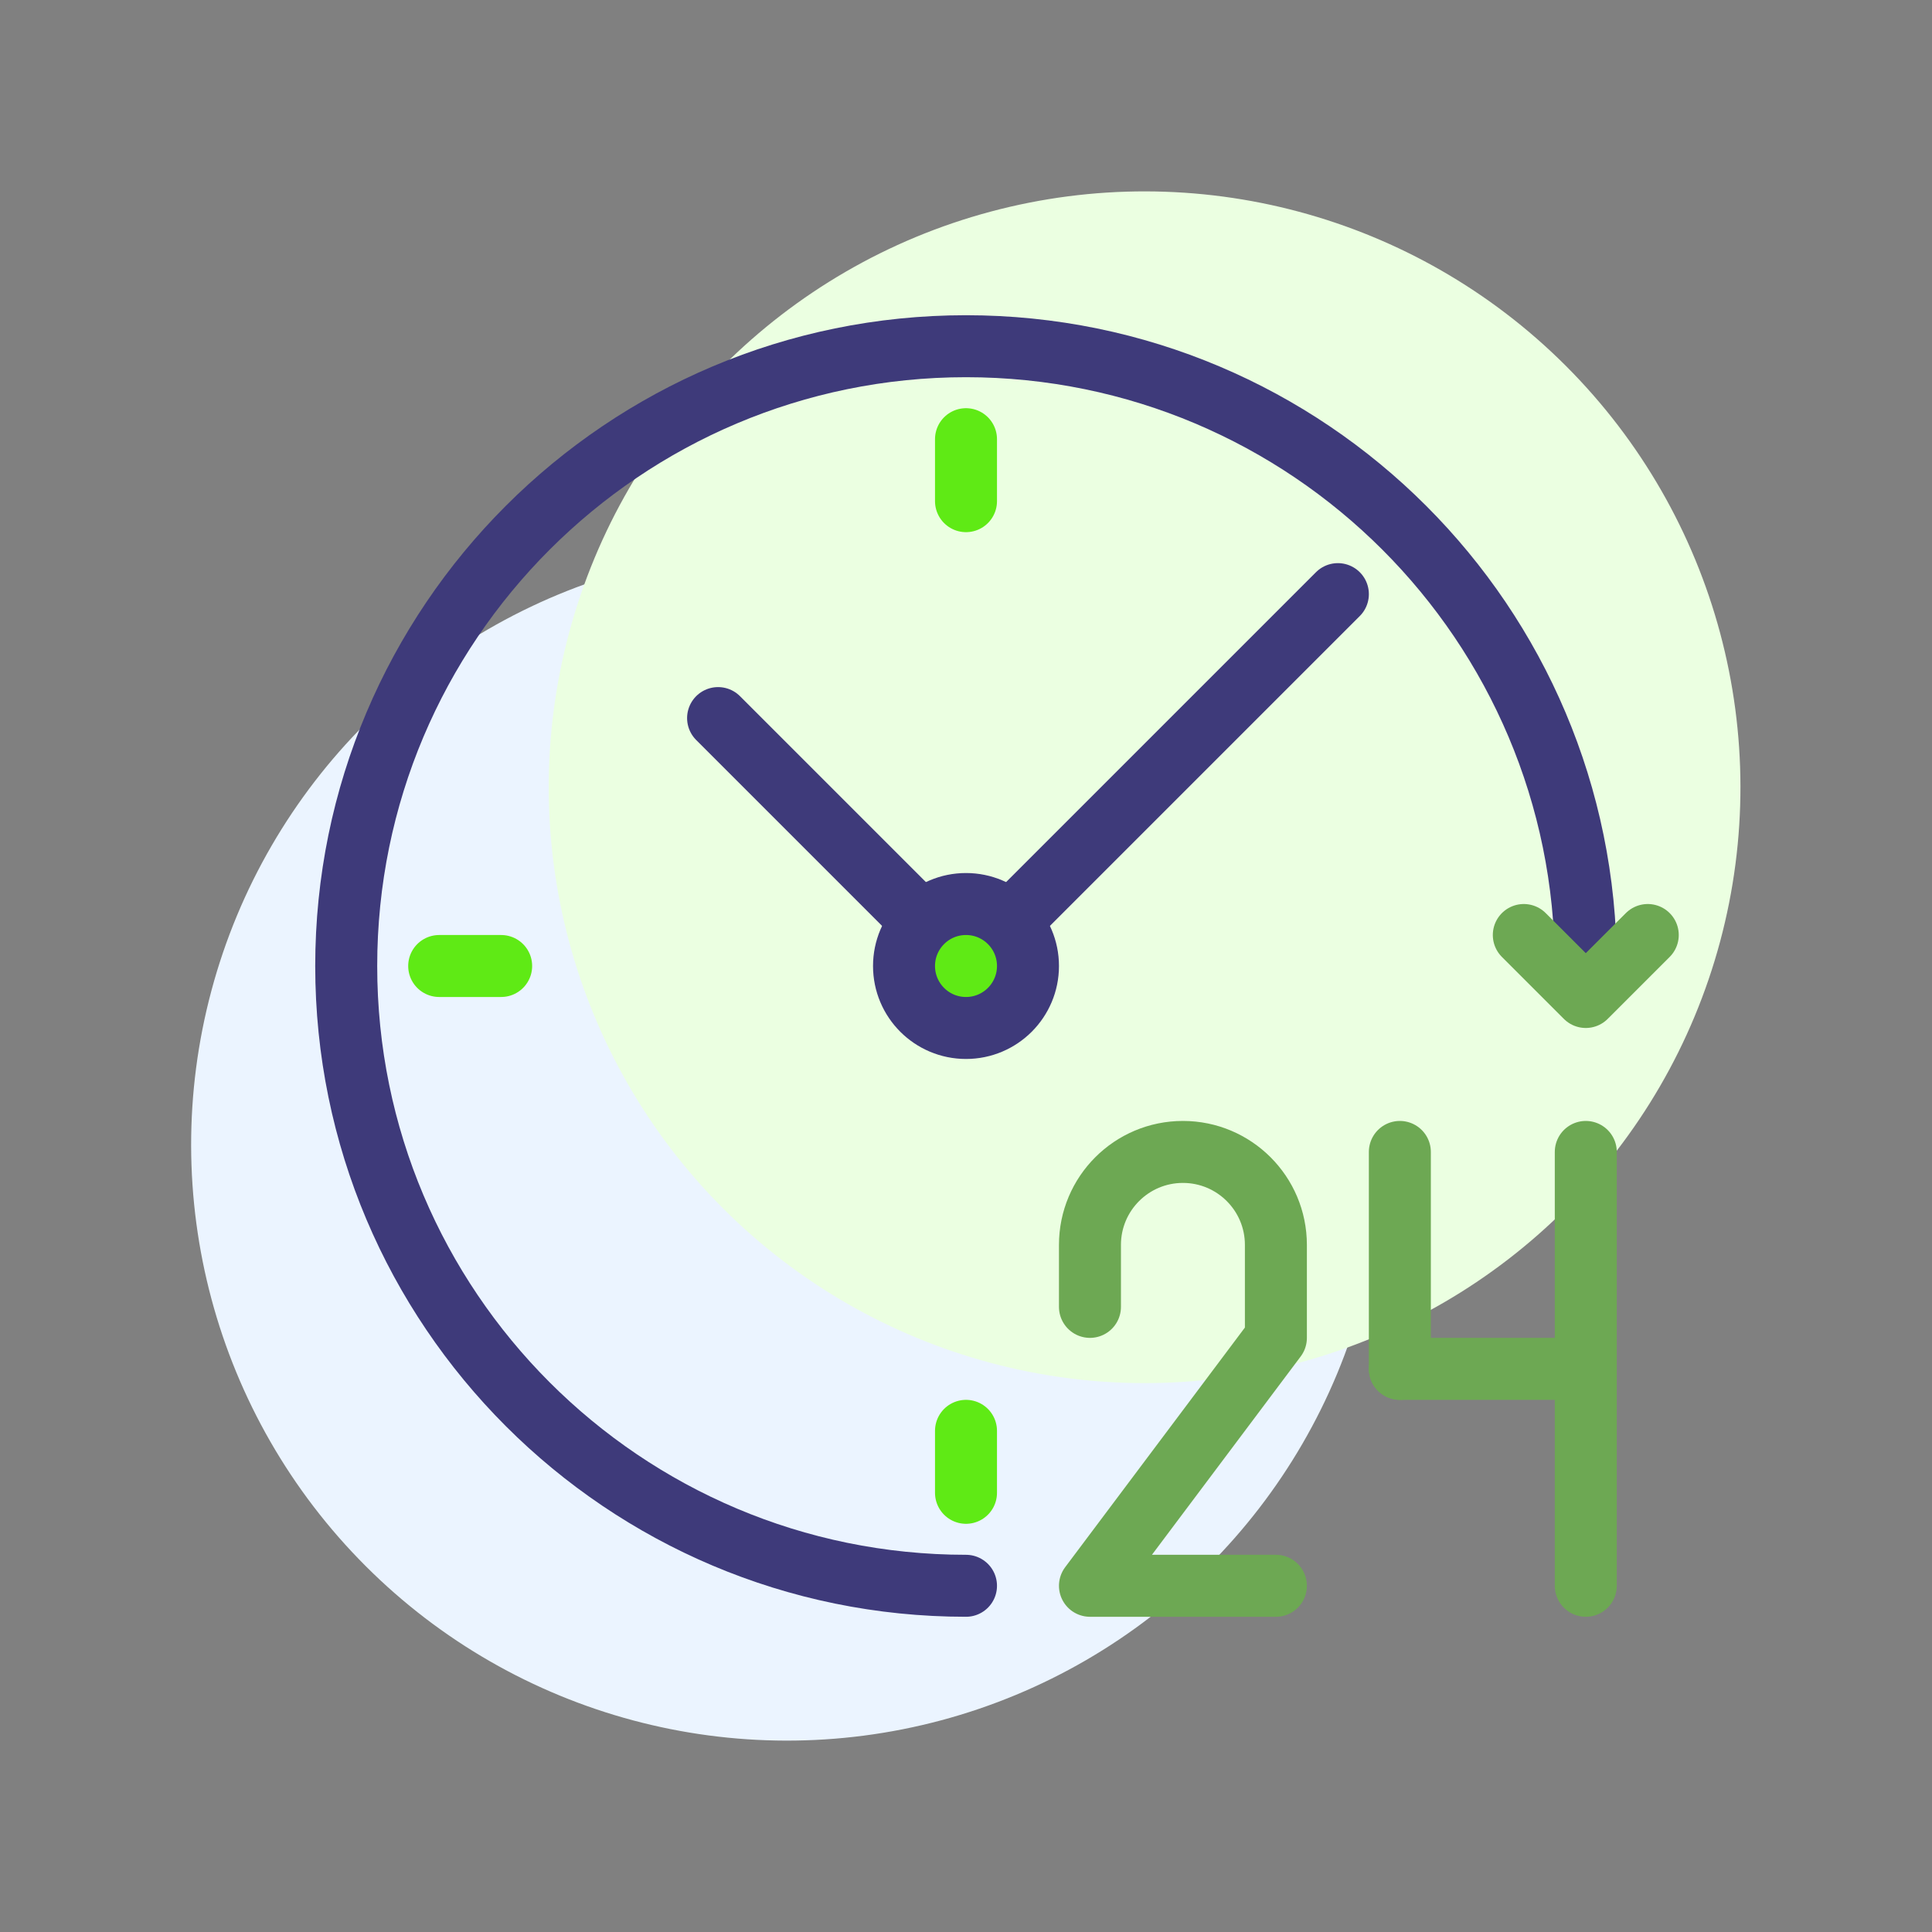
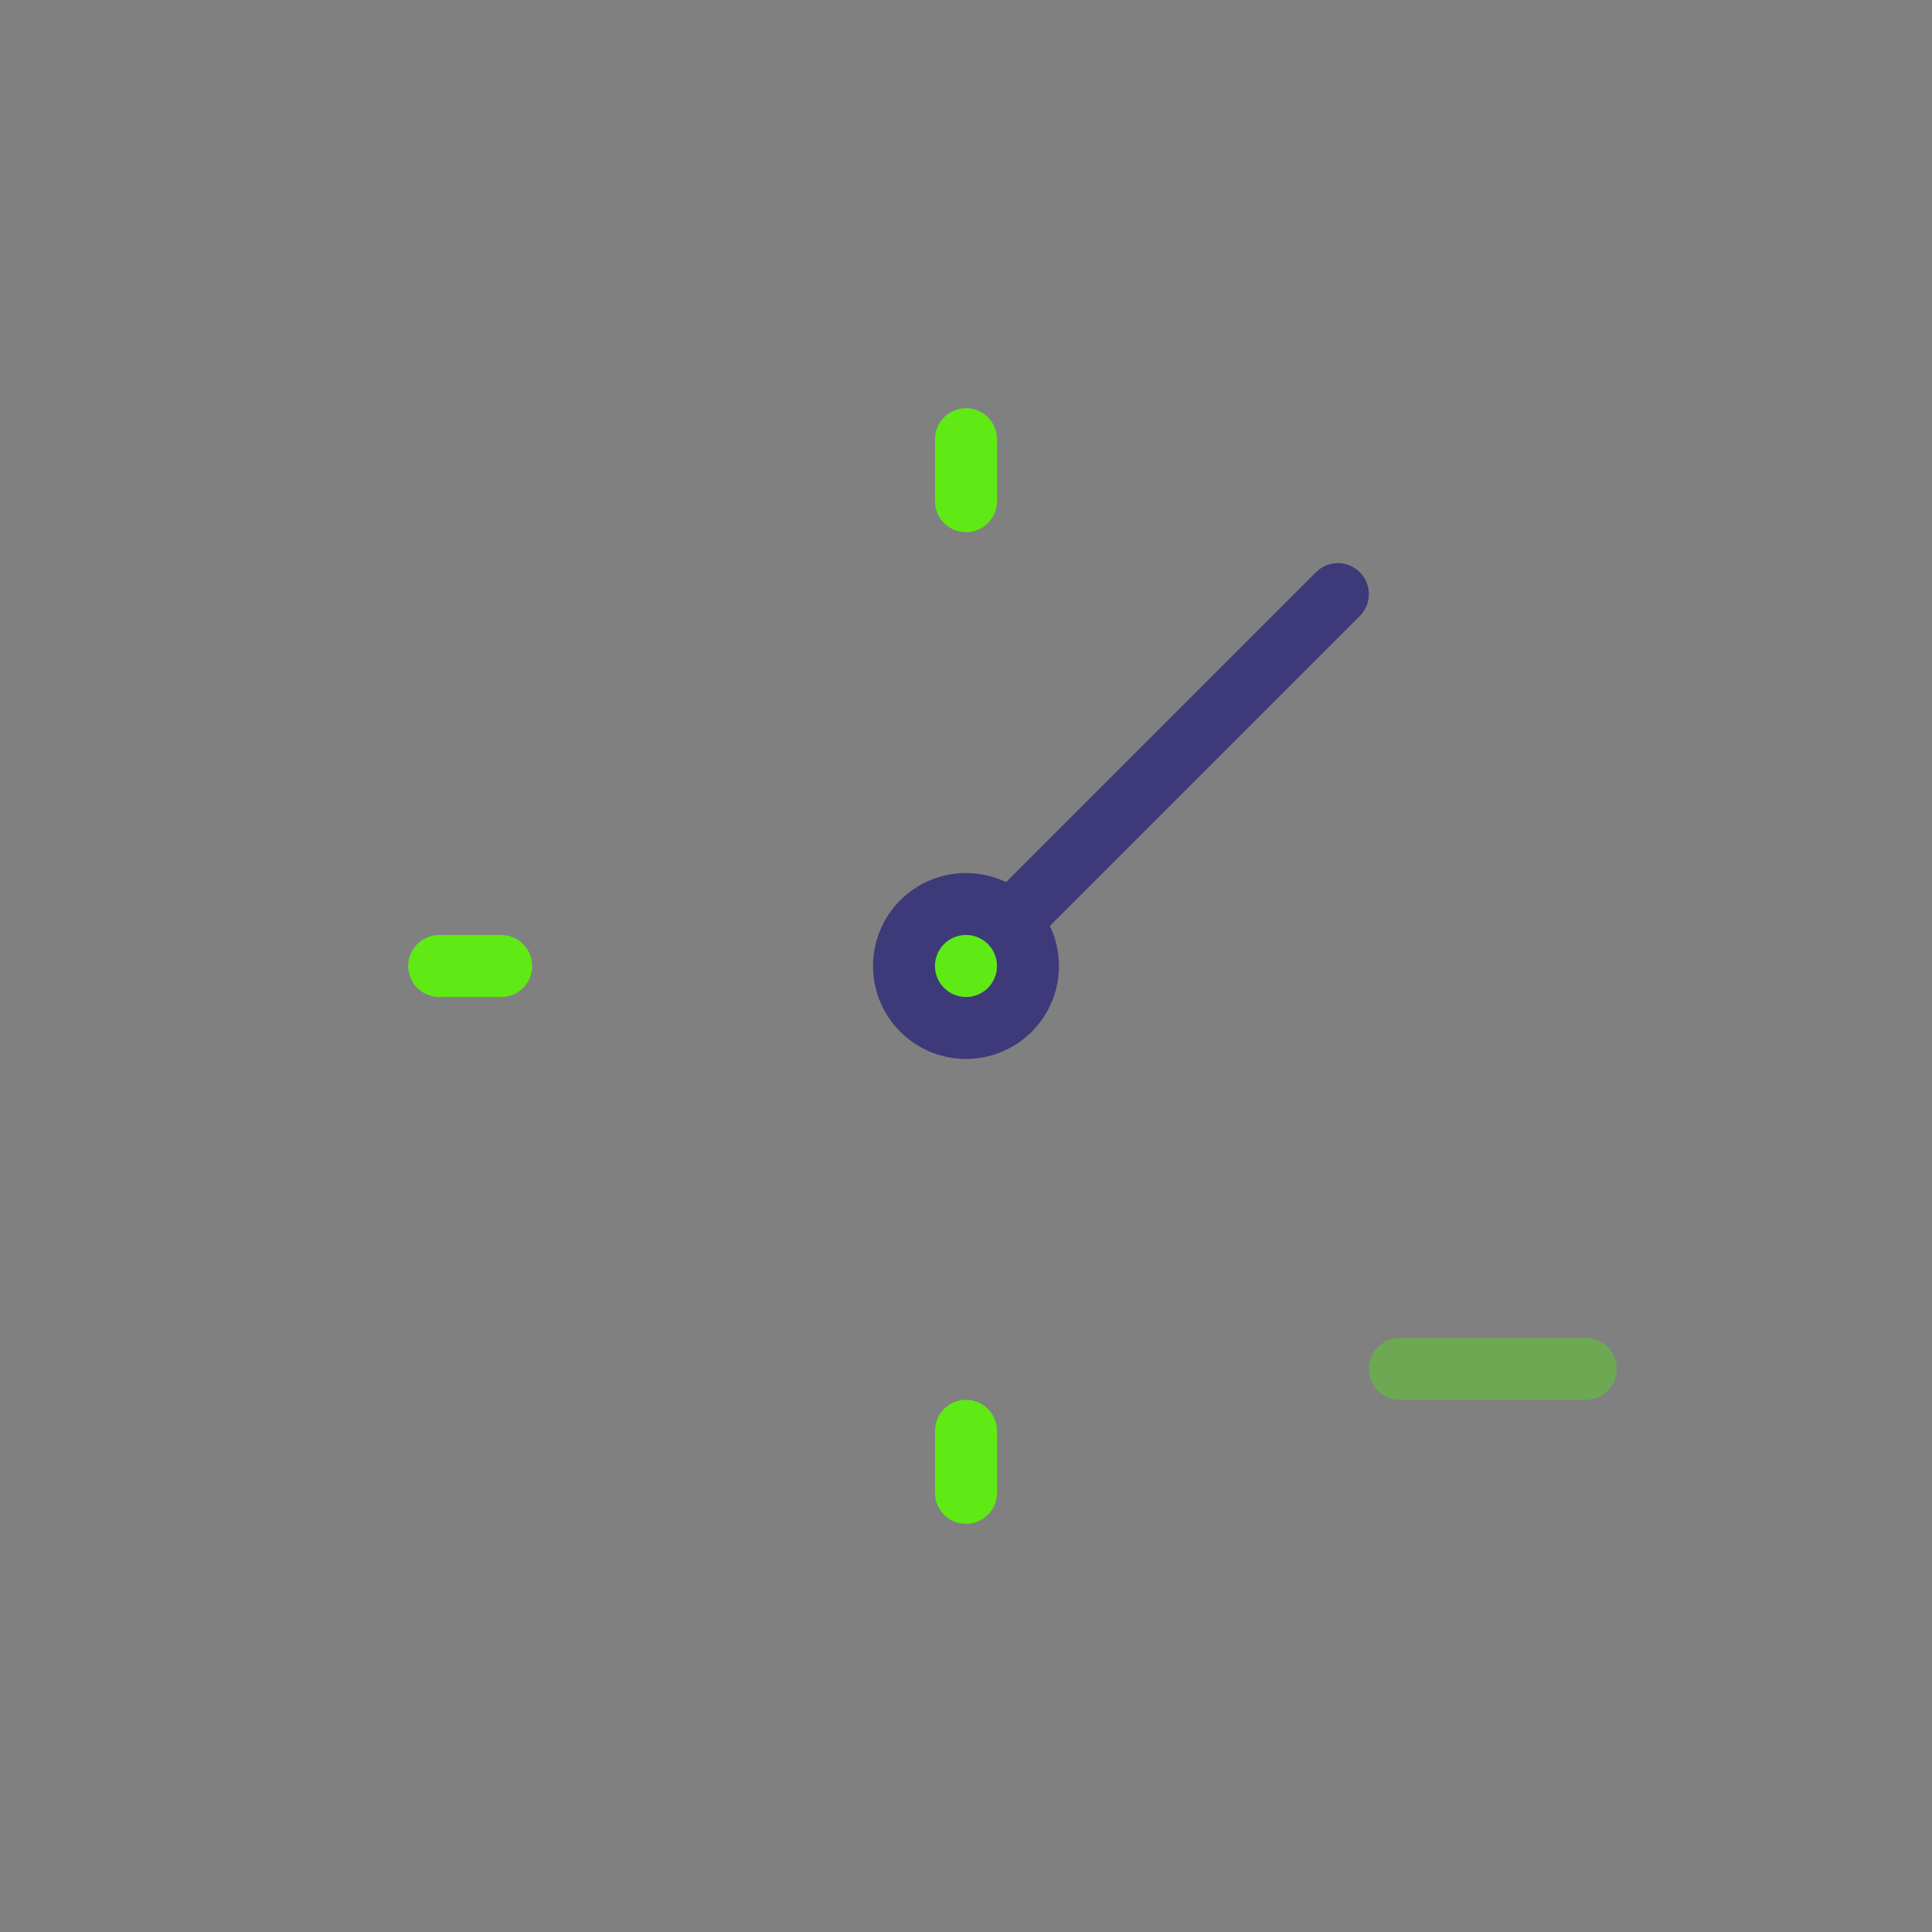
<svg xmlns="http://www.w3.org/2000/svg" viewBox="0 0 500 500">
  <rect x="0" y="0" width="500" height="500" fill="#808080" stroke="none" />
  <style>.B{stroke-width:16.04}.C{stroke-linejoin:round}.D{stroke:#3e3a7a}.E{stroke-linecap:round}.F{stroke-miterlimit:10}</style>
-   <circle fill="#ebf4ff" r="154.231" cy="296.269" cx="203.731" transform="matrix(.707 -.707 .707 .707 -149.823 230.835)" />
-   <circle fill="#ebffe1" r="154.231" cy="203.731" cx="296.269" transform="matrix(.707 -.707 .707 .707 -57.284 269.165)" />
  <g class="B C E F" fill="none">
-     <path class="D" d="M250 410.4c-88.587 0-160.4-71.813-160.4-160.4S161.413 89.6 250 89.6 410.4 161.413 410.4 250" />
-     <path stroke="#6da853" d="M394.36 241.98l16.04 16.04 16.04-16.04" />
-   </g>
+     </g>
  <circle class="B C D" fill="#5fea15" r="16.04" cy="250" cx="250" />
  <g class="E F B C" fill="none">
    <g stroke="#6da853">
-       <path d="M330.2 410.4h-48.12l48.12-64.16v-24.06c0-13.288-10.772-24.06-24.06-24.06h0c-13.288 0-24.06 10.772-24.06 24.06v16.04M410.4 410.4V298.12m-48.12 0v56.14" />
      <path d="M362.28 354.26h48.12" />
    </g>
    <path stroke="#5fea15" d="M250 113.66v16.04m0 256.64V370.3M113.66 250h16.04" />
-     <path class="D" d="M266.04 233.96l80.2-80.2m-112.28 80.2l-48.12-48.12" />
+     <path class="D" d="M266.04 233.96l80.2-80.2m-112.28 80.2" />
  </g>
</svg>